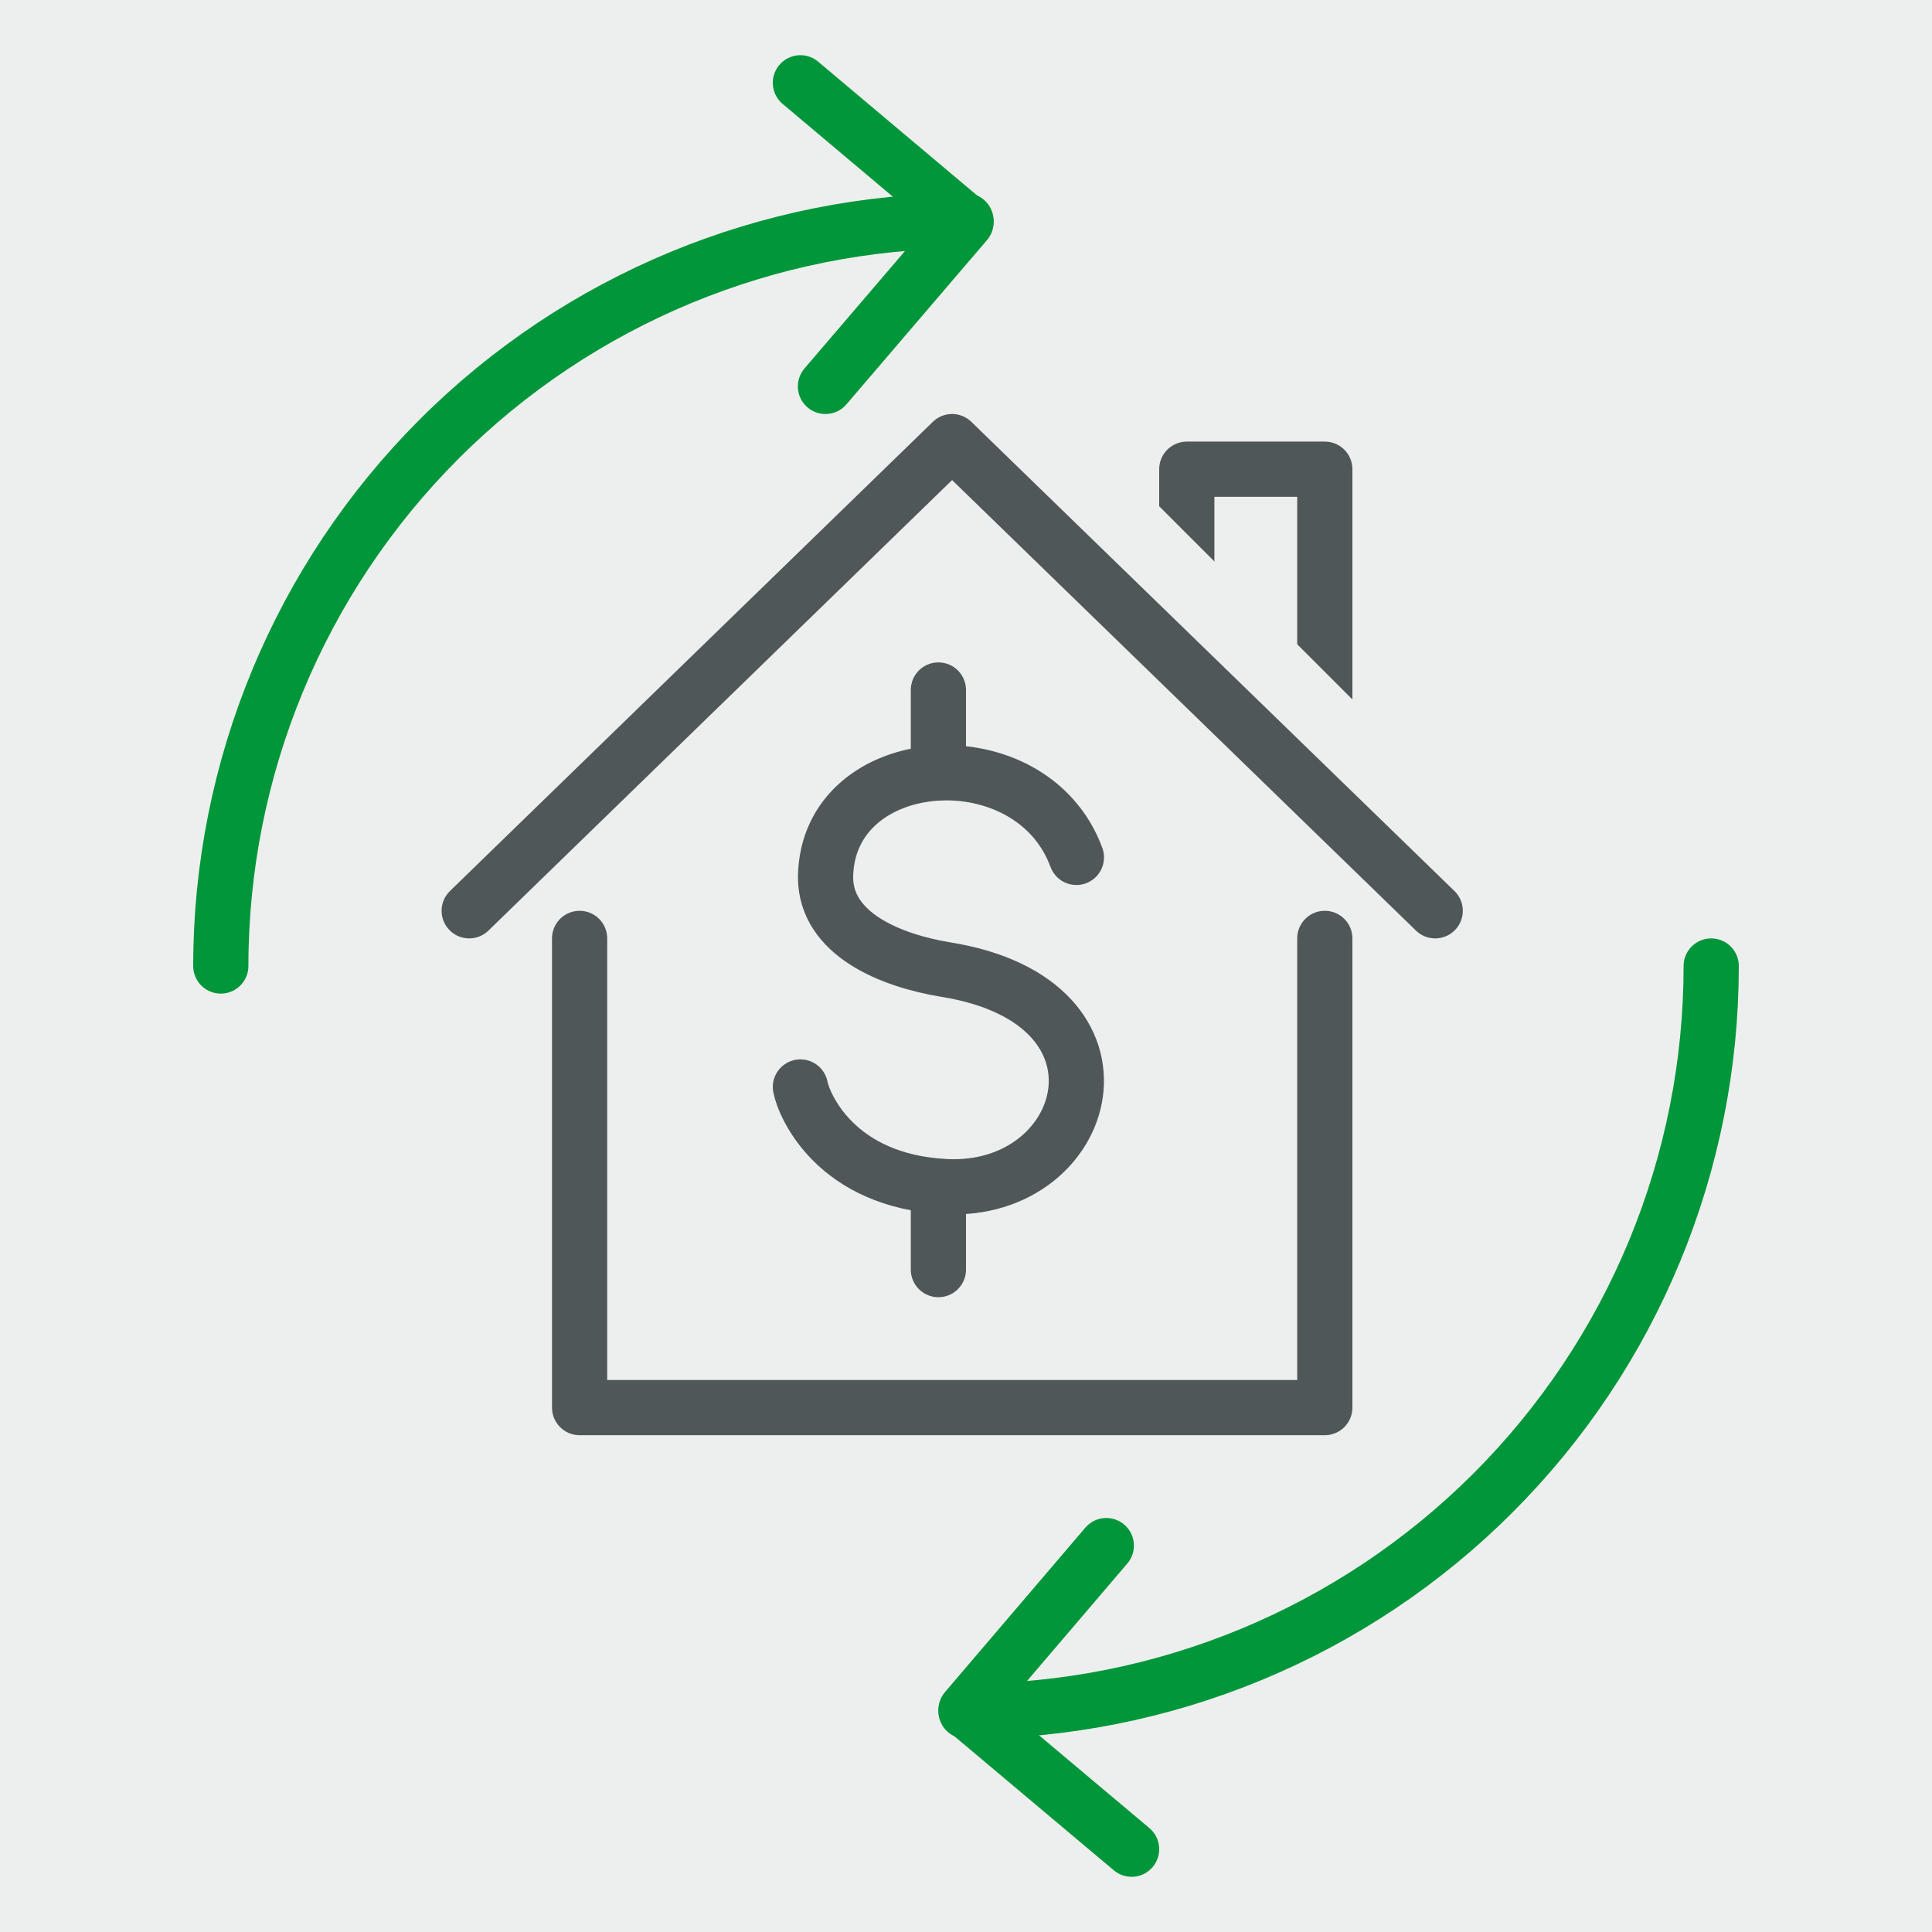
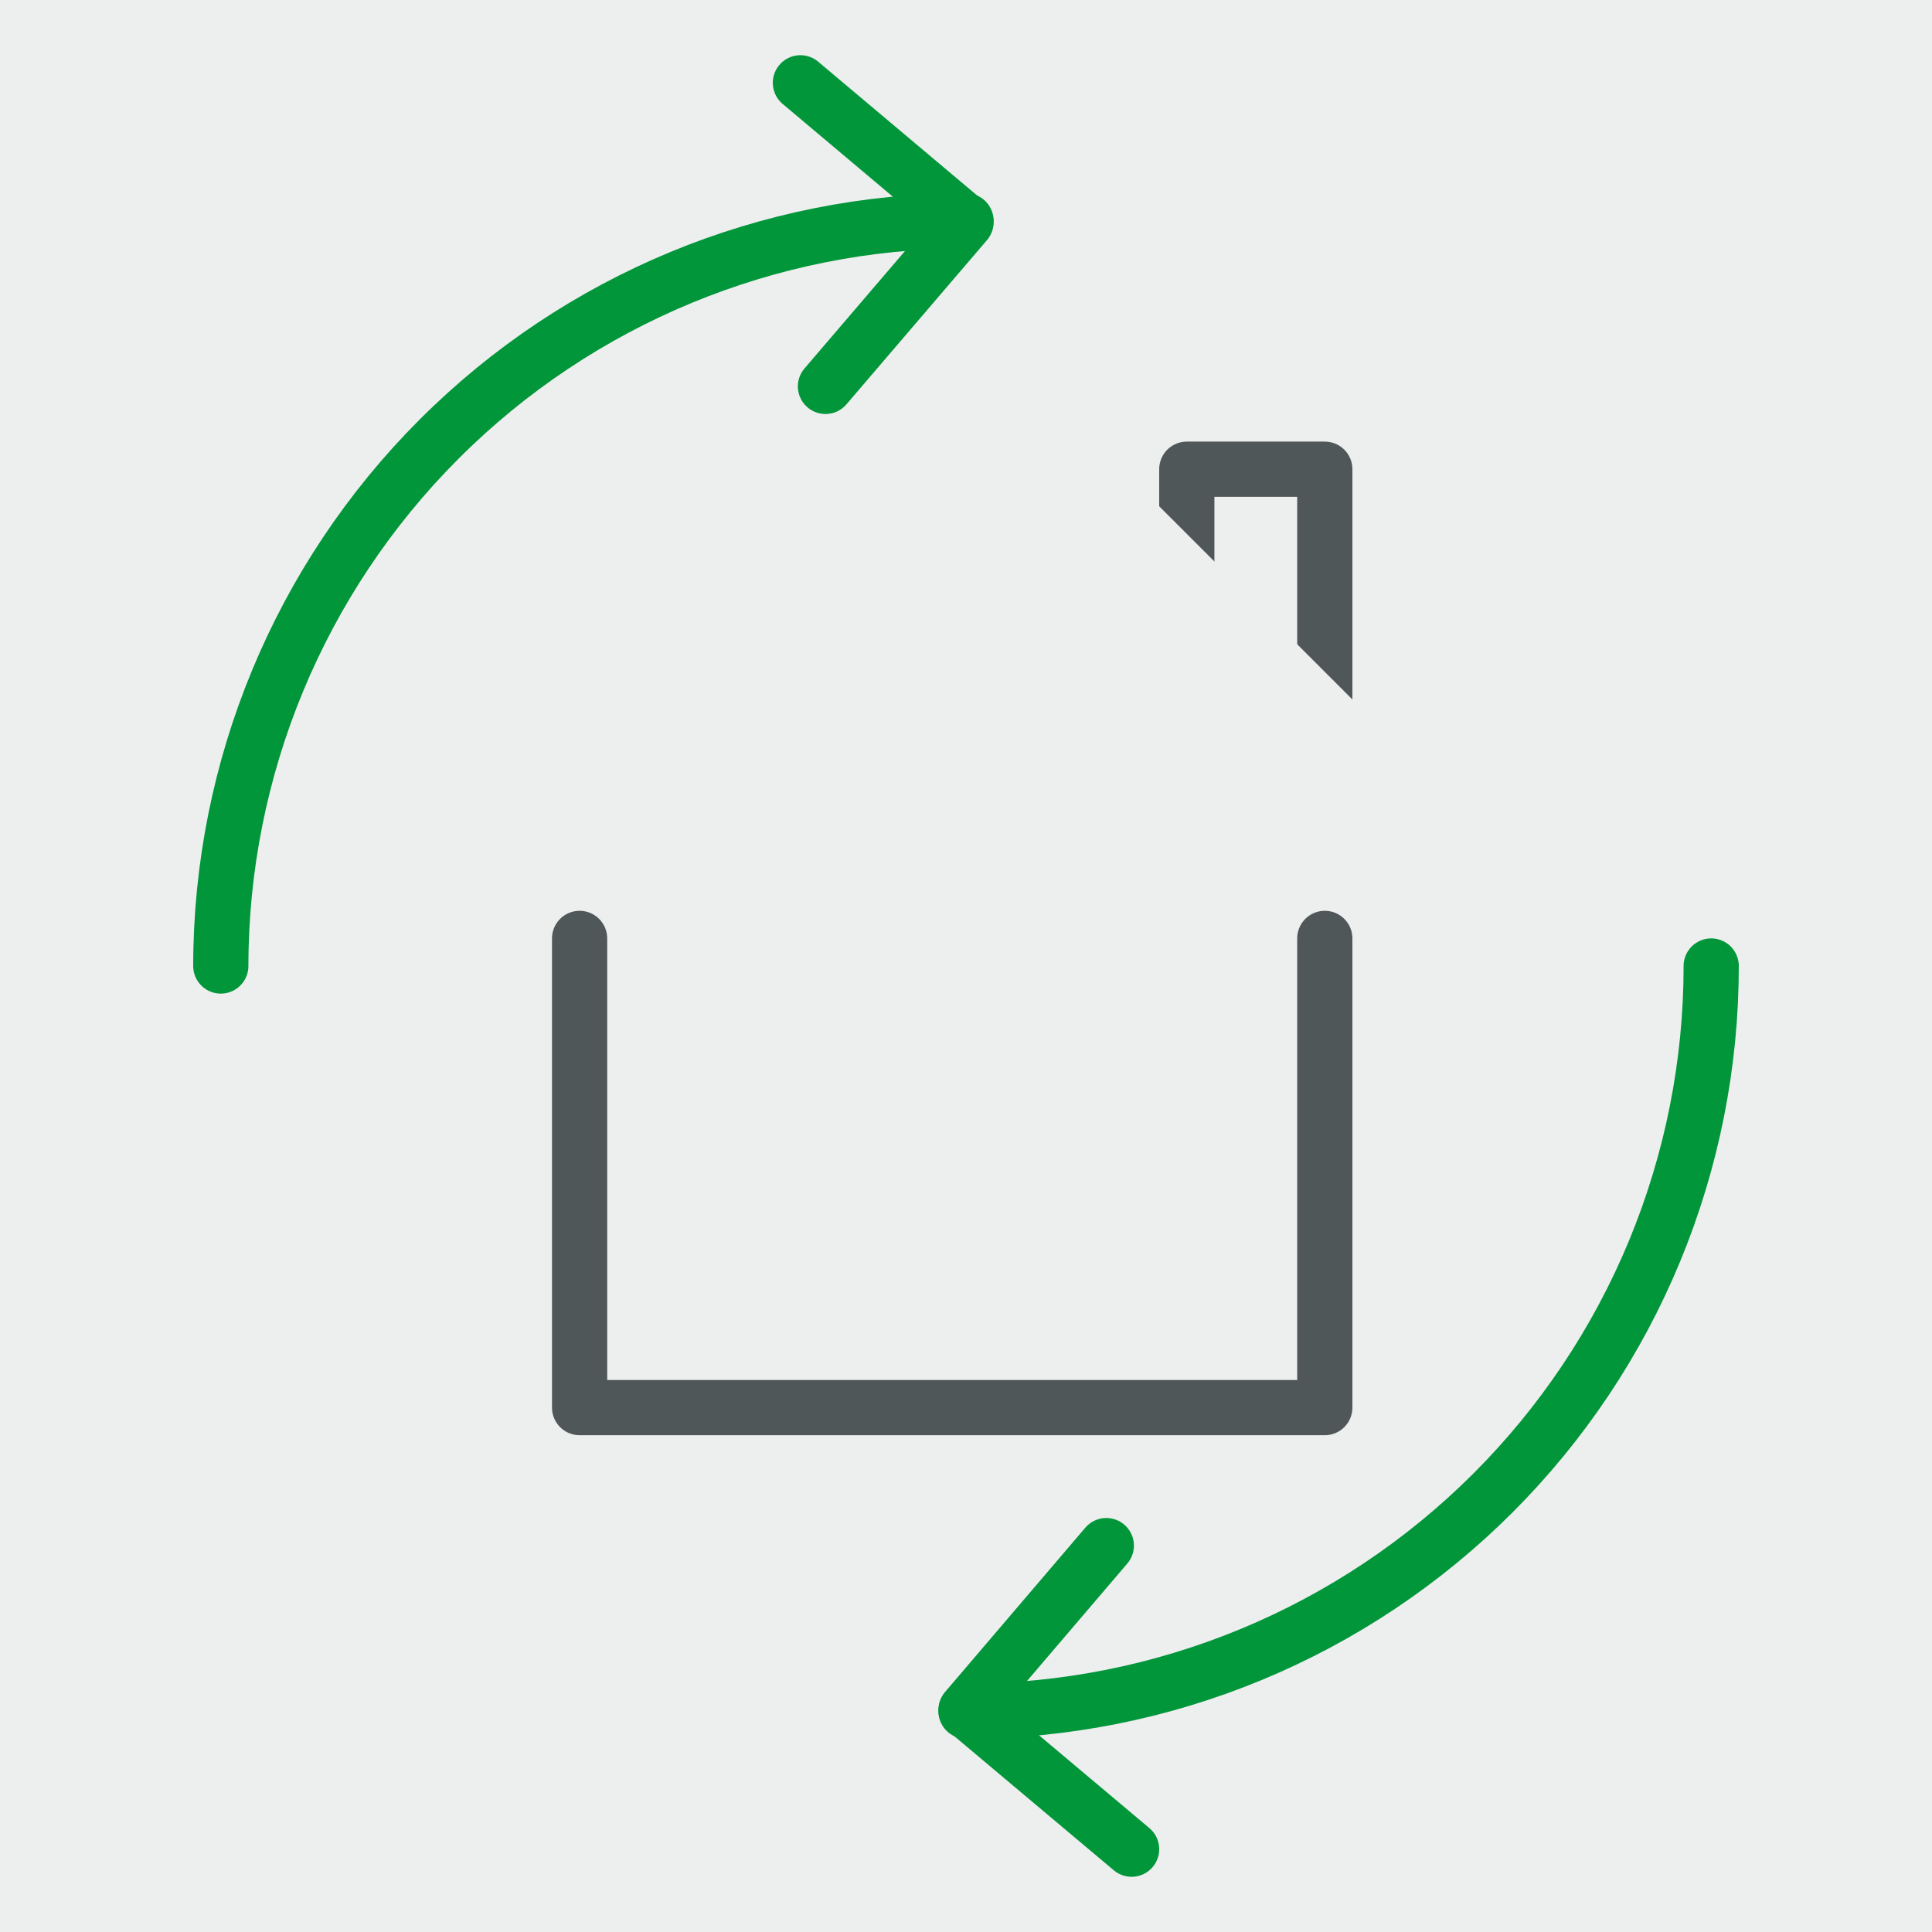
<svg xmlns="http://www.w3.org/2000/svg" width="70" height="70" viewBox="0 0 70 70" fill="none">
  <rect width="70" height="70" fill="#EDEEEE" />
  <path d="M35 62C38.546 62 42.058 61.302 45.334 59.945C48.611 58.588 51.587 56.599 54.095 54.091C56.602 51.584 58.591 48.608 59.947 45.332C61.303 42.056 62.001 38.545 62 35" stroke="#009639" stroke-width="2" stroke-linecap="round" stroke-linejoin="round" />
  <path d="M35 8C27.841 8 20.974 10.844 15.911 15.908C10.848 20.971 8.002 27.838 8 35" stroke="#009639" stroke-width="2" stroke-linecap="round" stroke-linejoin="round" />
  <path d="M29.908 14L35 8.05L29 3" stroke="#009639" stroke-width="2" stroke-linecap="round" stroke-linejoin="round" />
  <path d="M40.084 56L35 61.955L41 67" stroke="#009639" stroke-width="2" stroke-linecap="round" stroke-linejoin="round" />
  <path d="M39 31.065C37.363 26.614 29.971 27.147 29.911 31.779C29.911 33.85 32.274 34.803 34.266 35.13C41.54 36.299 39.532 43.259 34.266 42.993C30.274 42.795 29.127 40.045 29 39.383" fill="#EDEEEE" />
-   <path d="M39 31.065C37.363 26.614 29.971 27.147 29.911 31.779C29.911 33.85 32.274 34.803 34.266 35.13C41.54 36.299 39.532 43.259 34.266 42.993C30.274 42.795 29.127 40.045 29 39.383" stroke="#505759" stroke-width="2" stroke-linecap="round" stroke-linejoin="round" />
-   <path d="M34 25V28" stroke="#505759" stroke-width="2" stroke-linecap="round" stroke-linejoin="round" />
-   <path d="M34 43V46" stroke="#505759" stroke-width="2" stroke-linecap="round" stroke-linejoin="round" />
  <path d="M43 23.681V17H48V29" stroke="#505759" stroke-width="2" stroke-linecap="round" stroke-linejoin="round" />
  <path d="M35 17L52 34" stroke="#EDEEEE" stroke-width="8" stroke-linecap="round" stroke-linejoin="round" />
-   <path d="M17 33L34.496 16L52 33" stroke="#505759" stroke-width="2" stroke-linecap="round" stroke-linejoin="round" />
  <path d="M21 34V51H48V34" stroke="#505759" stroke-width="2" stroke-linecap="round" stroke-linejoin="round" />
</svg>